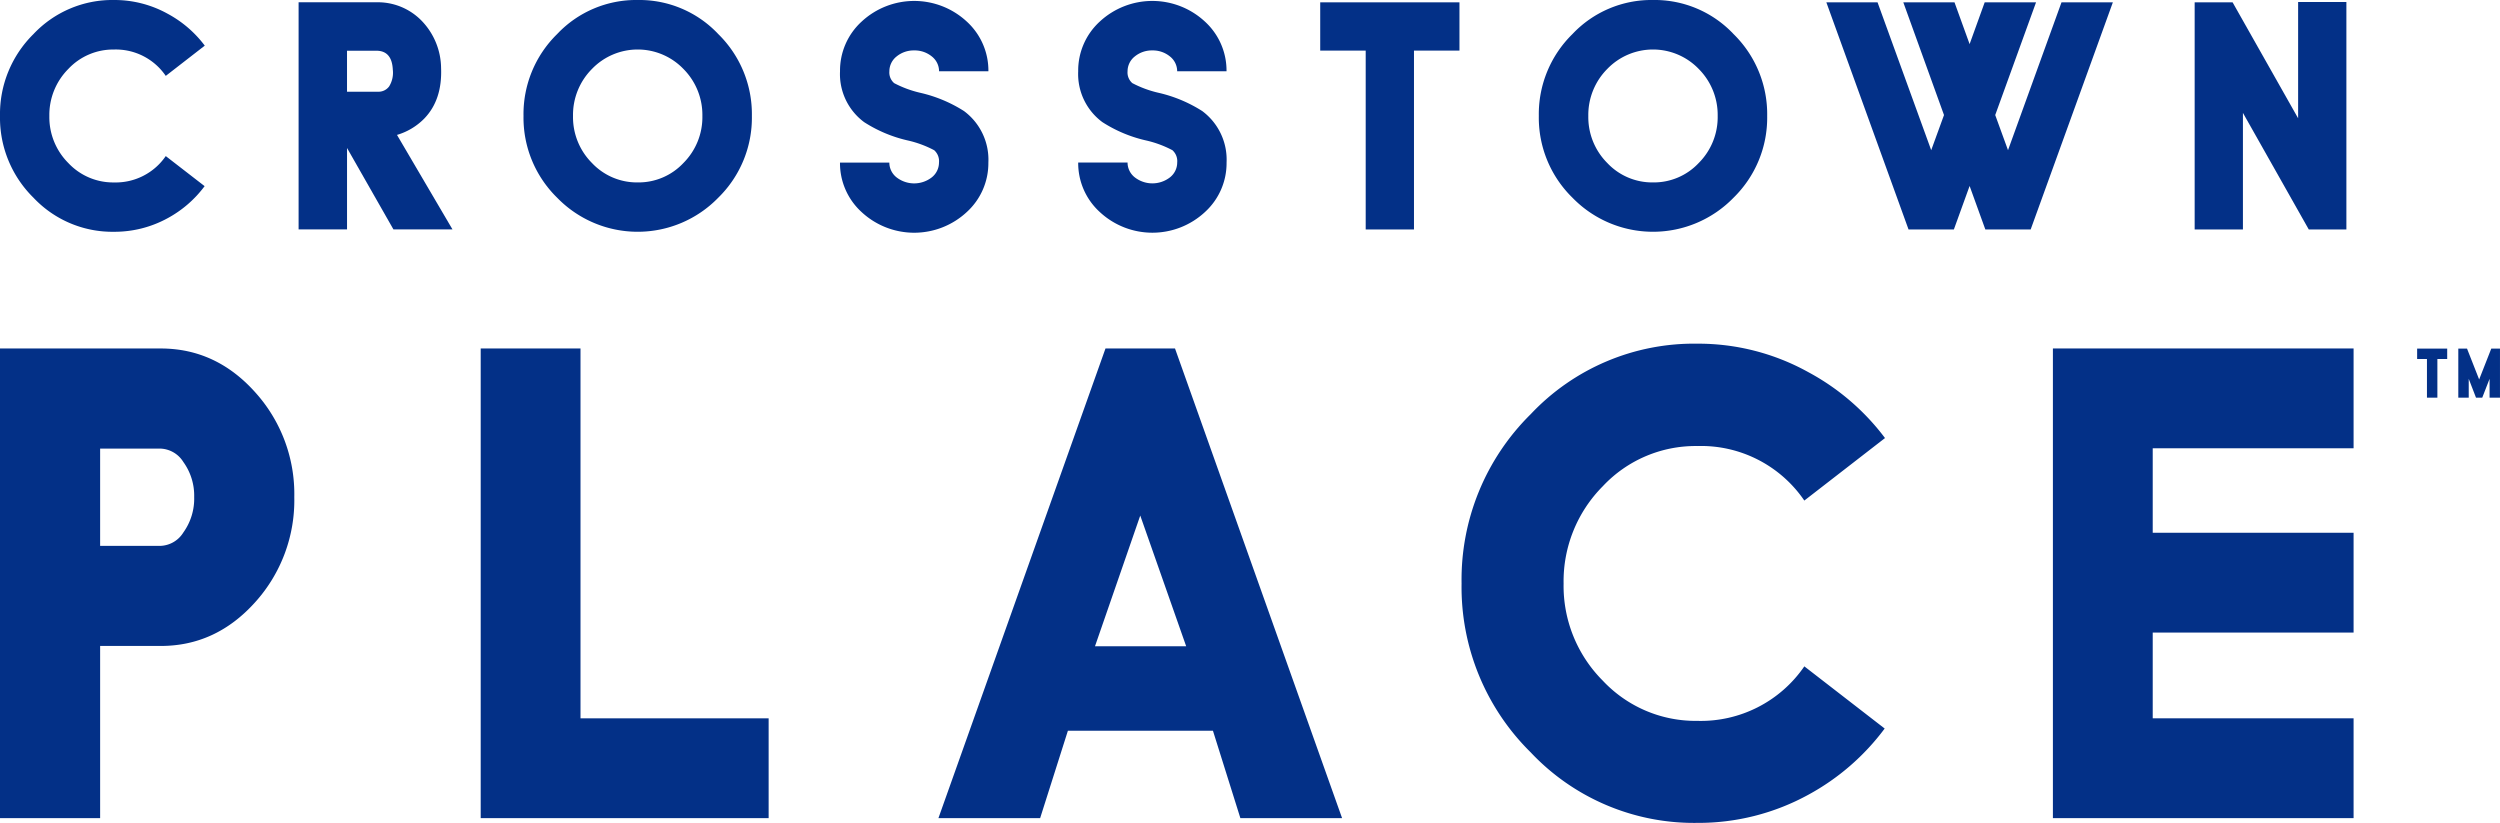
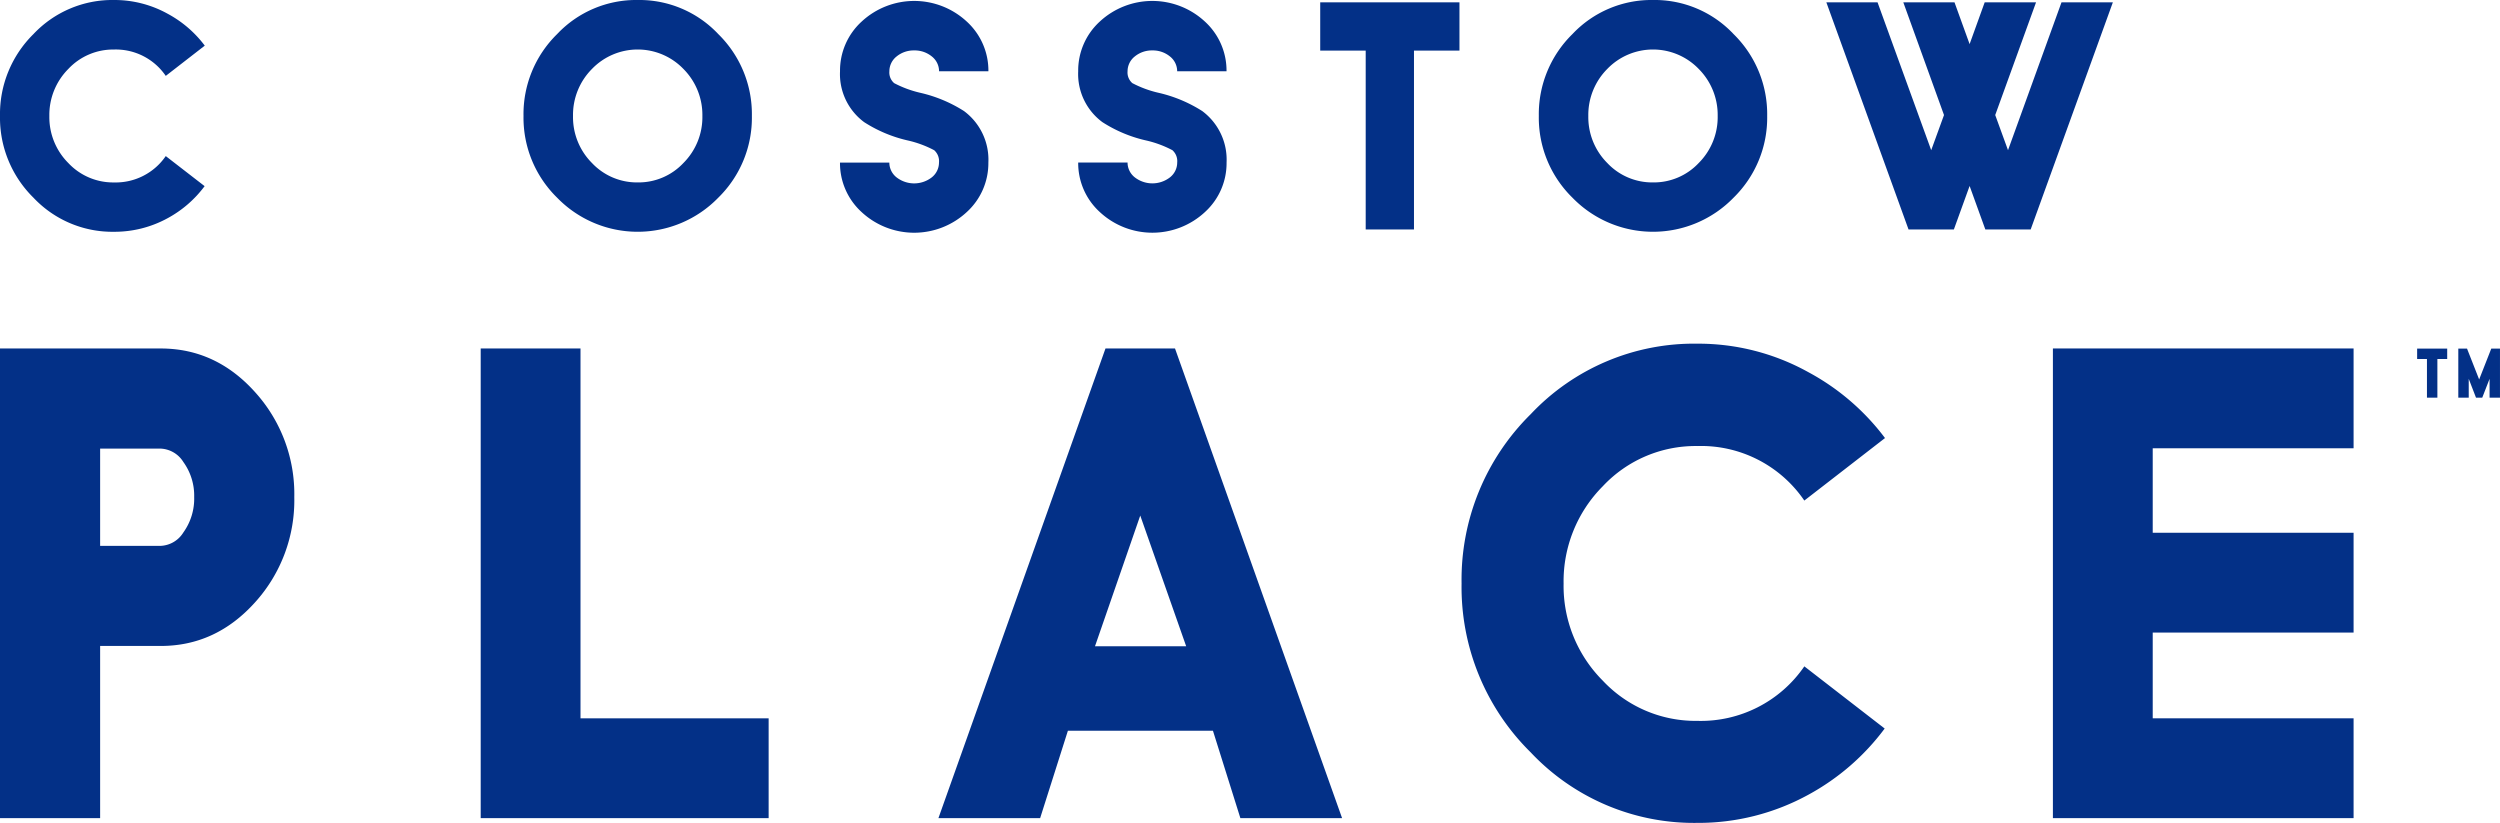
<svg xmlns="http://www.w3.org/2000/svg" width="451.261" height="148.54" viewBox="0 0 451.261 148.54">
  <g id="Group_1643" data-name="Group 1643" transform="translate(-545 -2737.655)">
    <g id="Group_1607" data-name="Group 1607" transform="translate(545 2737.655)">
      <path id="Path_20730" data-name="Path 20730" d="M36.935,33.6a20.458,20.458,0,0,1-6.68,5.788,19.974,19.974,0,0,1-9.687,2.45A19.577,19.577,0,0,1,6.039,35.684,20.252,20.252,0,0,1,0,20.931,20.283,20.283,0,0,1,6.039,6.152,19.573,19.573,0,0,1,20.568,0a19.8,19.8,0,0,1,9.687,2.478,20.482,20.482,0,0,1,6.706,5.76L29.921,13.7a10.909,10.909,0,0,0-9.352-4.76,11.092,11.092,0,0,0-8.239,3.508,11.764,11.764,0,0,0-3.422,8.487,11.71,11.71,0,0,0,3.422,8.491,11.1,11.1,0,0,0,8.239,3.506,10.959,10.959,0,0,0,9.352-4.759Z" transform="translate(0 0)" fill="#033087" />
-       <path id="Path_20731" data-name="Path 20731" d="M51.656,12.487q-.14-3.477-2.977-3.48H43.387v7.4h5.6a2.371,2.371,0,0,0,2.005-.961,4.7,4.7,0,0,0,.667-2.963m.11,28.781-8.379-14.7v14.7H34.648v-41h14.03a11.022,11.022,0,0,1,8.183,3.34,12.469,12.469,0,0,1,3.506,8.547q.222,5.733-3.035,9.1a11.4,11.4,0,0,1-4.925,2.951l10.02,17.062Z" transform="translate(19.251 0.149)" fill="#033087" />
      <path id="Path_20732" data-name="Path 20732" d="M81.371,32.928a11.107,11.107,0,0,0,8.239-3.506,11.7,11.7,0,0,0,3.422-8.491,11.758,11.758,0,0,0-3.422-8.487,11.463,11.463,0,0,0-16.507,0,11.771,11.771,0,0,0-3.422,8.487A11.717,11.717,0,0,0,73.1,29.421a11.14,11.14,0,0,0,8.268,3.506M81.371,0A19.57,19.57,0,0,1,95.9,6.152a20.235,20.235,0,0,1,6.067,14.778A20.2,20.2,0,0,1,95.9,35.684a20.269,20.269,0,0,1-29.087,0,20.2,20.2,0,0,1-6.068-14.753A20.23,20.23,0,0,1,66.813,6.152,19.6,19.6,0,0,1,81.371,0" transform="translate(33.751 0)" fill="#033087" />
      <path id="Path_20733" data-name="Path 20733" d="M110.86,9.041a4.878,4.878,0,0,0-3.173,1.086,3.4,3.4,0,0,0-1.308,2.673,2.535,2.535,0,0,0,.863,2.144A19.5,19.5,0,0,0,112,16.7a25.091,25.091,0,0,1,7.848,3.285,10.921,10.921,0,0,1,4.4,9.3,11.93,11.93,0,0,1-3.9,8.932,13.94,13.94,0,0,1-18.983,0,11.936,11.936,0,0,1-3.9-8.932h8.907a3.4,3.4,0,0,0,1.308,2.673,5.186,5.186,0,0,0,6.347,0,3.408,3.408,0,0,0,1.308-2.673,2.651,2.651,0,0,0-.863-2.228,19.233,19.233,0,0,0-4.843-1.781,24.6,24.6,0,0,1-7.794-3.284A10.784,10.784,0,0,1,97.471,12.8a11.978,11.978,0,0,1,3.9-8.963,13.949,13.949,0,0,1,18.983,0,11.972,11.972,0,0,1,3.9,8.963h-8.906a3.406,3.406,0,0,0-1.308-2.673,4.884,4.884,0,0,0-3.173-1.086" transform="translate(54.157 0.061)" fill="#033087" />
      <path id="Path_20734" data-name="Path 20734" d="M138.5,9.041a4.872,4.872,0,0,0-3.173,1.086,3.4,3.4,0,0,0-1.308,2.673,2.535,2.535,0,0,0,.862,2.144,19.529,19.529,0,0,0,4.76,1.752,25.087,25.087,0,0,1,7.85,3.285,10.922,10.922,0,0,1,4.4,9.3,11.932,11.932,0,0,1-3.9,8.932,13.939,13.939,0,0,1-18.982,0,11.937,11.937,0,0,1-3.9-8.932h8.909a3.4,3.4,0,0,0,1.308,2.673,5.184,5.184,0,0,0,6.345,0,3.4,3.4,0,0,0,1.308-2.673,2.65,2.65,0,0,0-.862-2.228,19.223,19.223,0,0,0-4.844-1.781,24.588,24.588,0,0,1-7.792-3.284,10.789,10.789,0,0,1-4.373-9.186A11.979,11.979,0,0,1,129,3.836a13.947,13.947,0,0,1,18.982,0,11.974,11.974,0,0,1,3.9,8.963h-8.908a3.4,3.4,0,0,0-1.308-2.673A4.876,4.876,0,0,0,138.5,9.041" transform="translate(69.511 0.061)" fill="#033087" />
      <path id="Path_20735" data-name="Path 20735" d="M178.324.269V8.982h-8.209V41.269H161.4V8.982H153.19V.269Z" transform="translate(85.115 0.149)" fill="#033087" />
      <path id="Path_20736" data-name="Path 20736" d="M199.18,32.928a11.107,11.107,0,0,0,8.239-3.506,11.7,11.7,0,0,0,3.422-8.491,11.758,11.758,0,0,0-3.422-8.487,11.463,11.463,0,0,0-16.507,0,11.771,11.771,0,0,0-3.422,8.487,11.717,11.717,0,0,0,3.422,8.491,11.14,11.14,0,0,0,8.268,3.506M199.18,0a19.564,19.564,0,0,1,14.528,6.152,20.23,20.23,0,0,1,6.068,14.778,20.2,20.2,0,0,1-6.068,14.753,20.267,20.267,0,0,1-29.085,0,20.2,20.2,0,0,1-6.068-14.753,20.23,20.23,0,0,1,6.068-14.778A19.6,19.6,0,0,1,199.18,0" transform="translate(99.208 0)" fill="#033087" />
      <path id="Path_20737" data-name="Path 20737" d="M263.635.269l-14.836,41h-8.183l-2.839-7.85-2.841,7.85h-8.183l-14.836-41h9.24l9.688,26.693,2.31-6.345L225.808.269h9.24l2.729,7.543L240.5.269h9.27L242.4,20.616l2.309,6.345L254.365.269Z" transform="translate(117.746 0.149)" fill="#033087" />
-       <path id="Path_20738" data-name="Path 20738" d="M261.5.289l11.83,20.931V.233h8.712V41.289h-6.79L263.368,20.247V41.289h-8.713v-41Z" transform="translate(141.491 0.129)" fill="#033087" />
    </g>
    <g id="Group_1606" data-name="Group 1606" transform="translate(545 2799.69)">
      <path id="Path_20728" data-name="Path 20728" d="M435.392.278V2.156h1.772v6.97h1.882V2.156h1.772V.278Z" transform="translate(0.912 0.615)" fill="#033087" />
      <path id="Path_20729" data-name="Path 20729" d="M443.65.278l-2.187,5.568L439.276.278H437.7V9.127h1.882v-3.4l1.312,3.4h1.129l1.322-3.4v3.4h1.878V.278Z" transform="translate(6.035 0.615)" fill="#033087" />
      <path id="Path_20739" data-name="Path 20739" d="M328.761,35.9a5.078,5.078,0,0,0,4.085-2.416,10.473,10.473,0,0,0,1.956-6.391,10.378,10.378,0,0,0-1.956-6.333,5.078,5.078,0,0,0-4.085-2.416H317.825V35.9Zm0-35.627q9.959,0,17.035,7.884a27.369,27.369,0,0,1,7.076,18.936A27.445,27.445,0,0,1,345.8,46.083q-7.083,7.884-17.035,7.884H317.825V85.046H299.751V.269Z" transform="translate(-299.751 0.596)" fill="#033087" />
      <path id="Path_20740" data-name="Path 20740" d="M344.743,67.029H378.7V85.046H326.726V.269h18.016Z" transform="translate(-239.958 0.596)" fill="#033087" />
      <path id="Path_20741" data-name="Path 20741" d="M397.132,54.022l-8.289-23.594-8.17,23.594ZM395.116.269l30.159,84.777h-18.36l-4.95-15.771H375.781l-5.009,15.771h-18.36L382.568.269Z" transform="translate(-183.022 0.596)" fill="#033087" />
      <path id="Path_20742" data-name="Path 20742" d="M458.141,69.469a42.3,42.3,0,0,1-13.812,11.969A41.3,41.3,0,0,1,424.3,86.5a40.474,40.474,0,0,1-30.043-12.718,41.875,41.875,0,0,1-12.487-30.506,41.939,41.939,0,0,1,12.487-30.558A40.465,40.465,0,0,1,424.3,0a40.932,40.932,0,0,1,20.03,5.124A42.35,42.35,0,0,1,458.2,17.035L443.637,28.319A22.557,22.557,0,0,0,424.3,18.476a22.936,22.936,0,0,0-17.035,7.253,24.329,24.329,0,0,0-7.08,17.55,24.217,24.217,0,0,0,7.08,17.556,22.957,22.957,0,0,0,17.035,7.25,22.66,22.66,0,0,0,19.339-9.84Z" transform="translate(-117.949 0)" fill="#033087" />
      <path id="Path_20743" data-name="Path 20743" d="M414.952.269h54.274V18.285H432.969v15.25h36.257V51.551H432.969V67.029h36.257V85.046H414.952Z" transform="translate(-44.394 0.595)" fill="#033087" />
    </g>
  </g>
</svg>